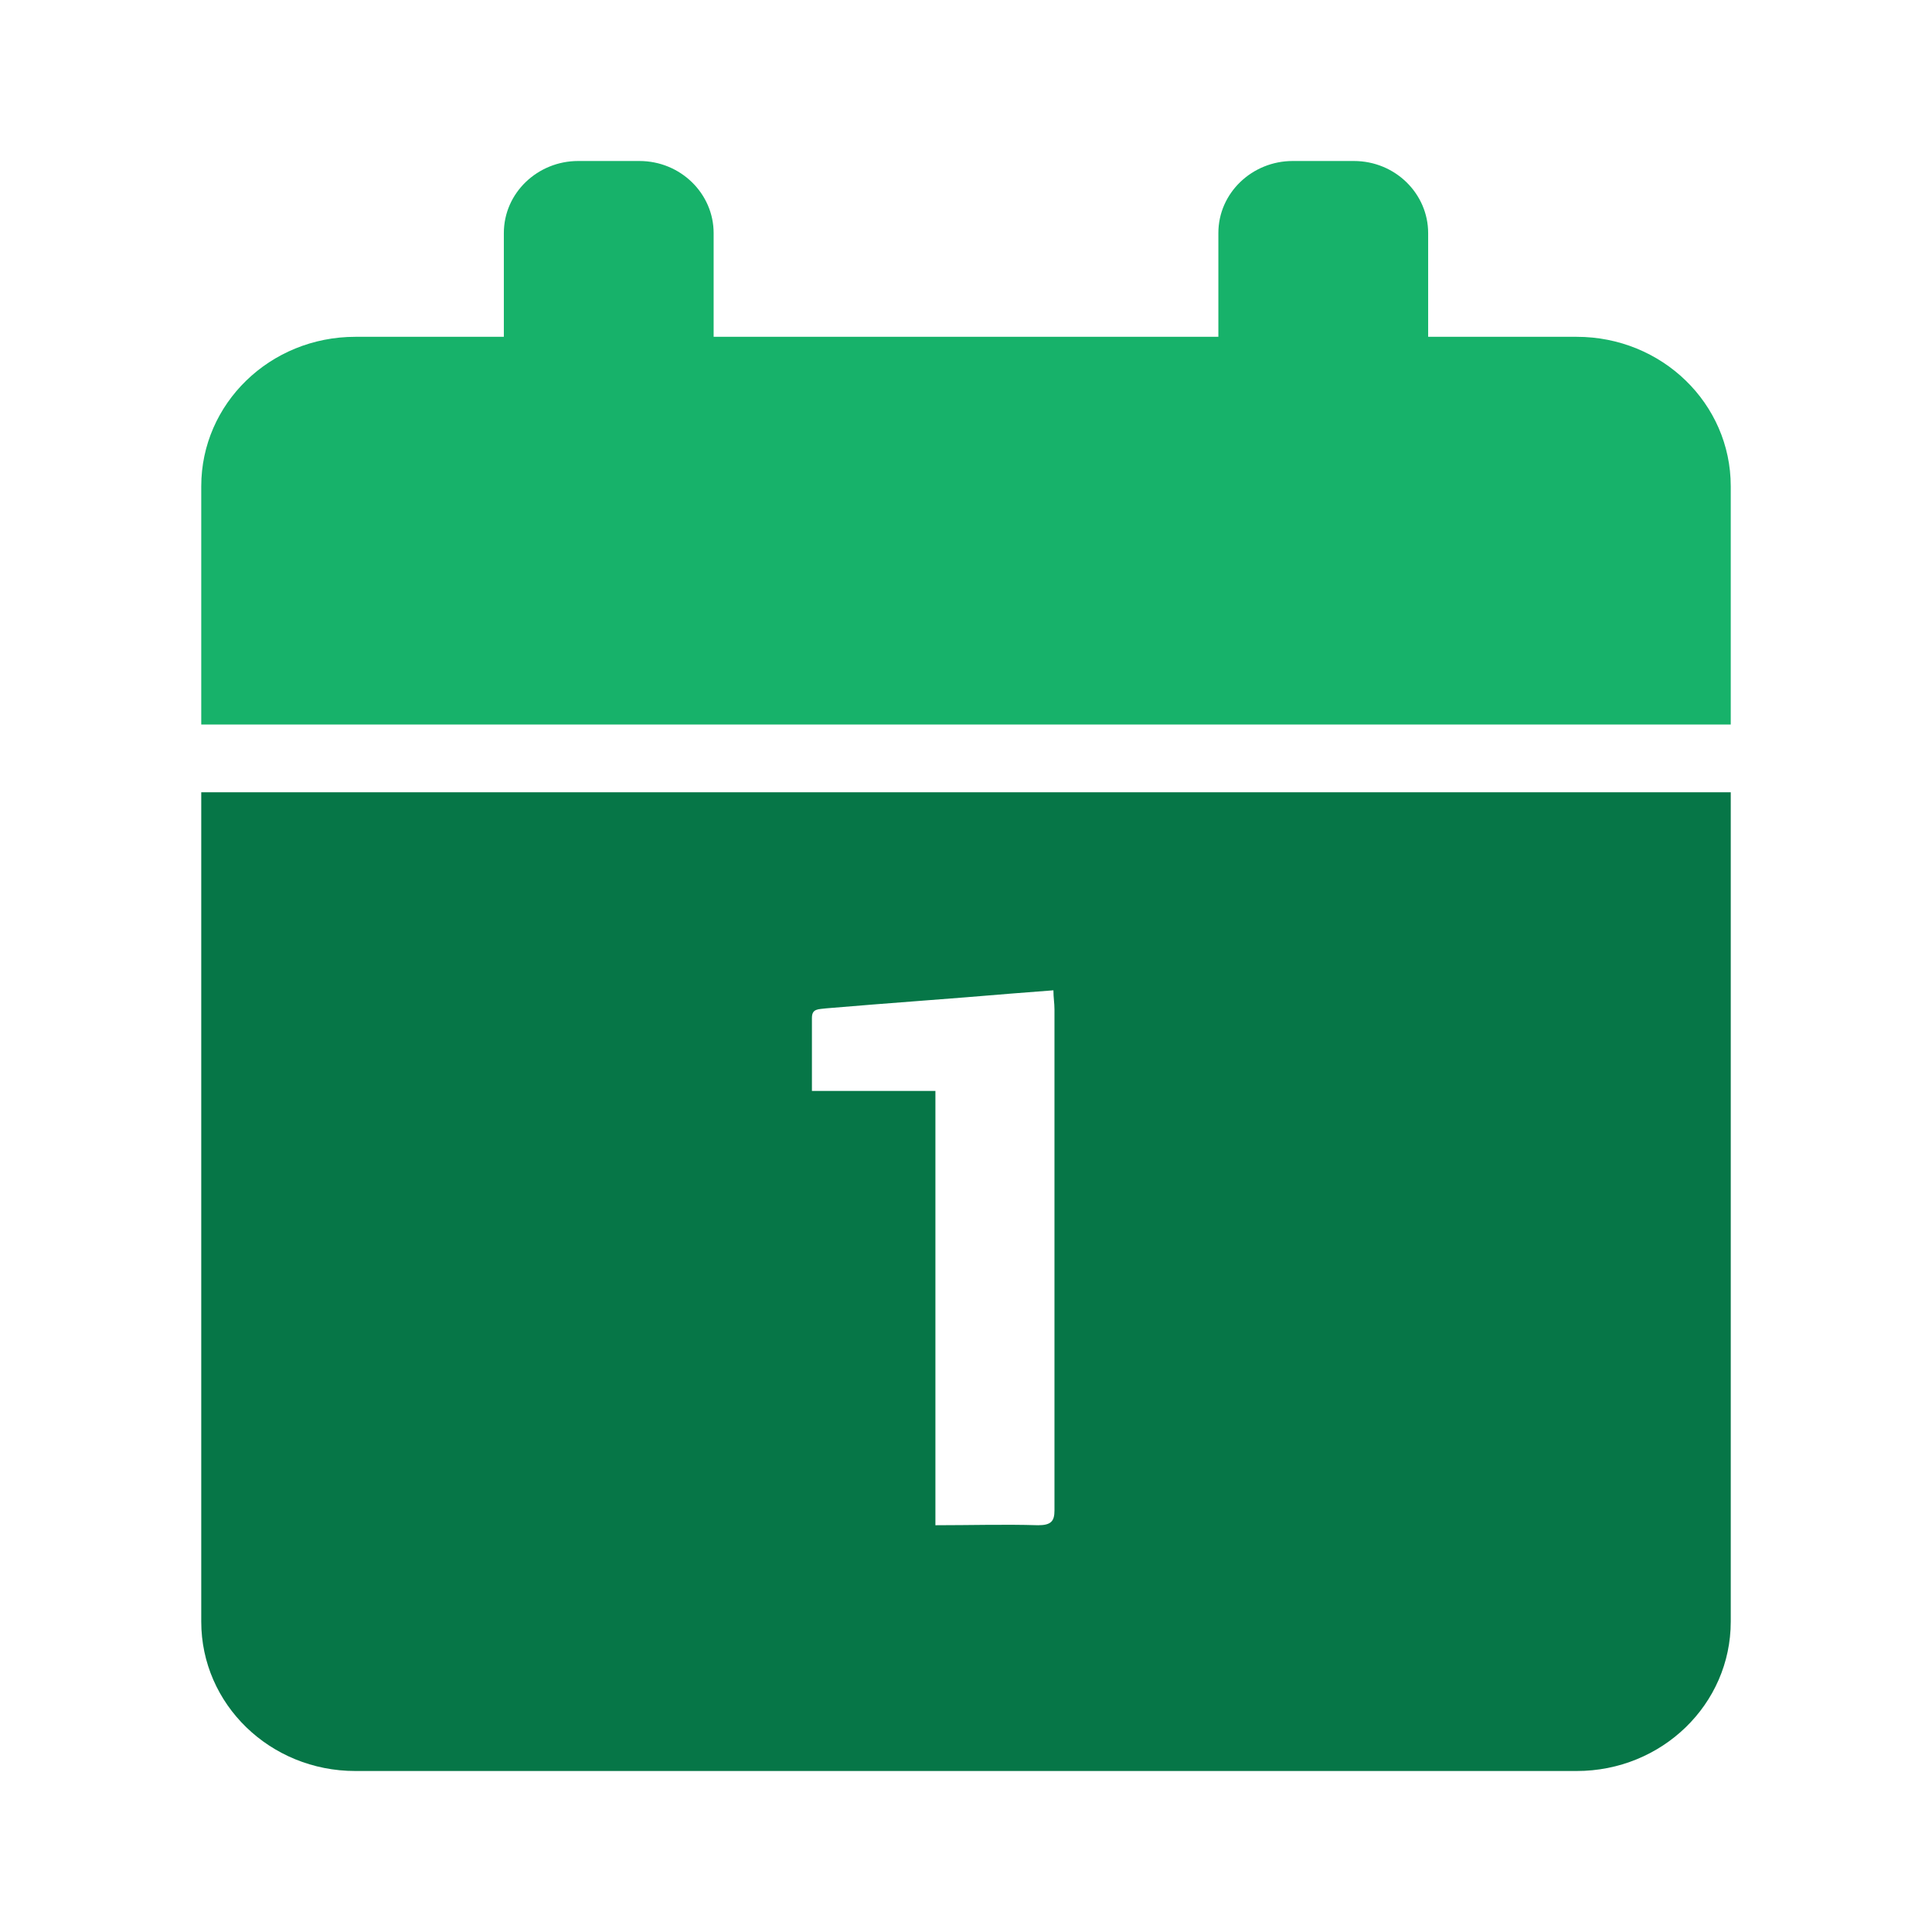
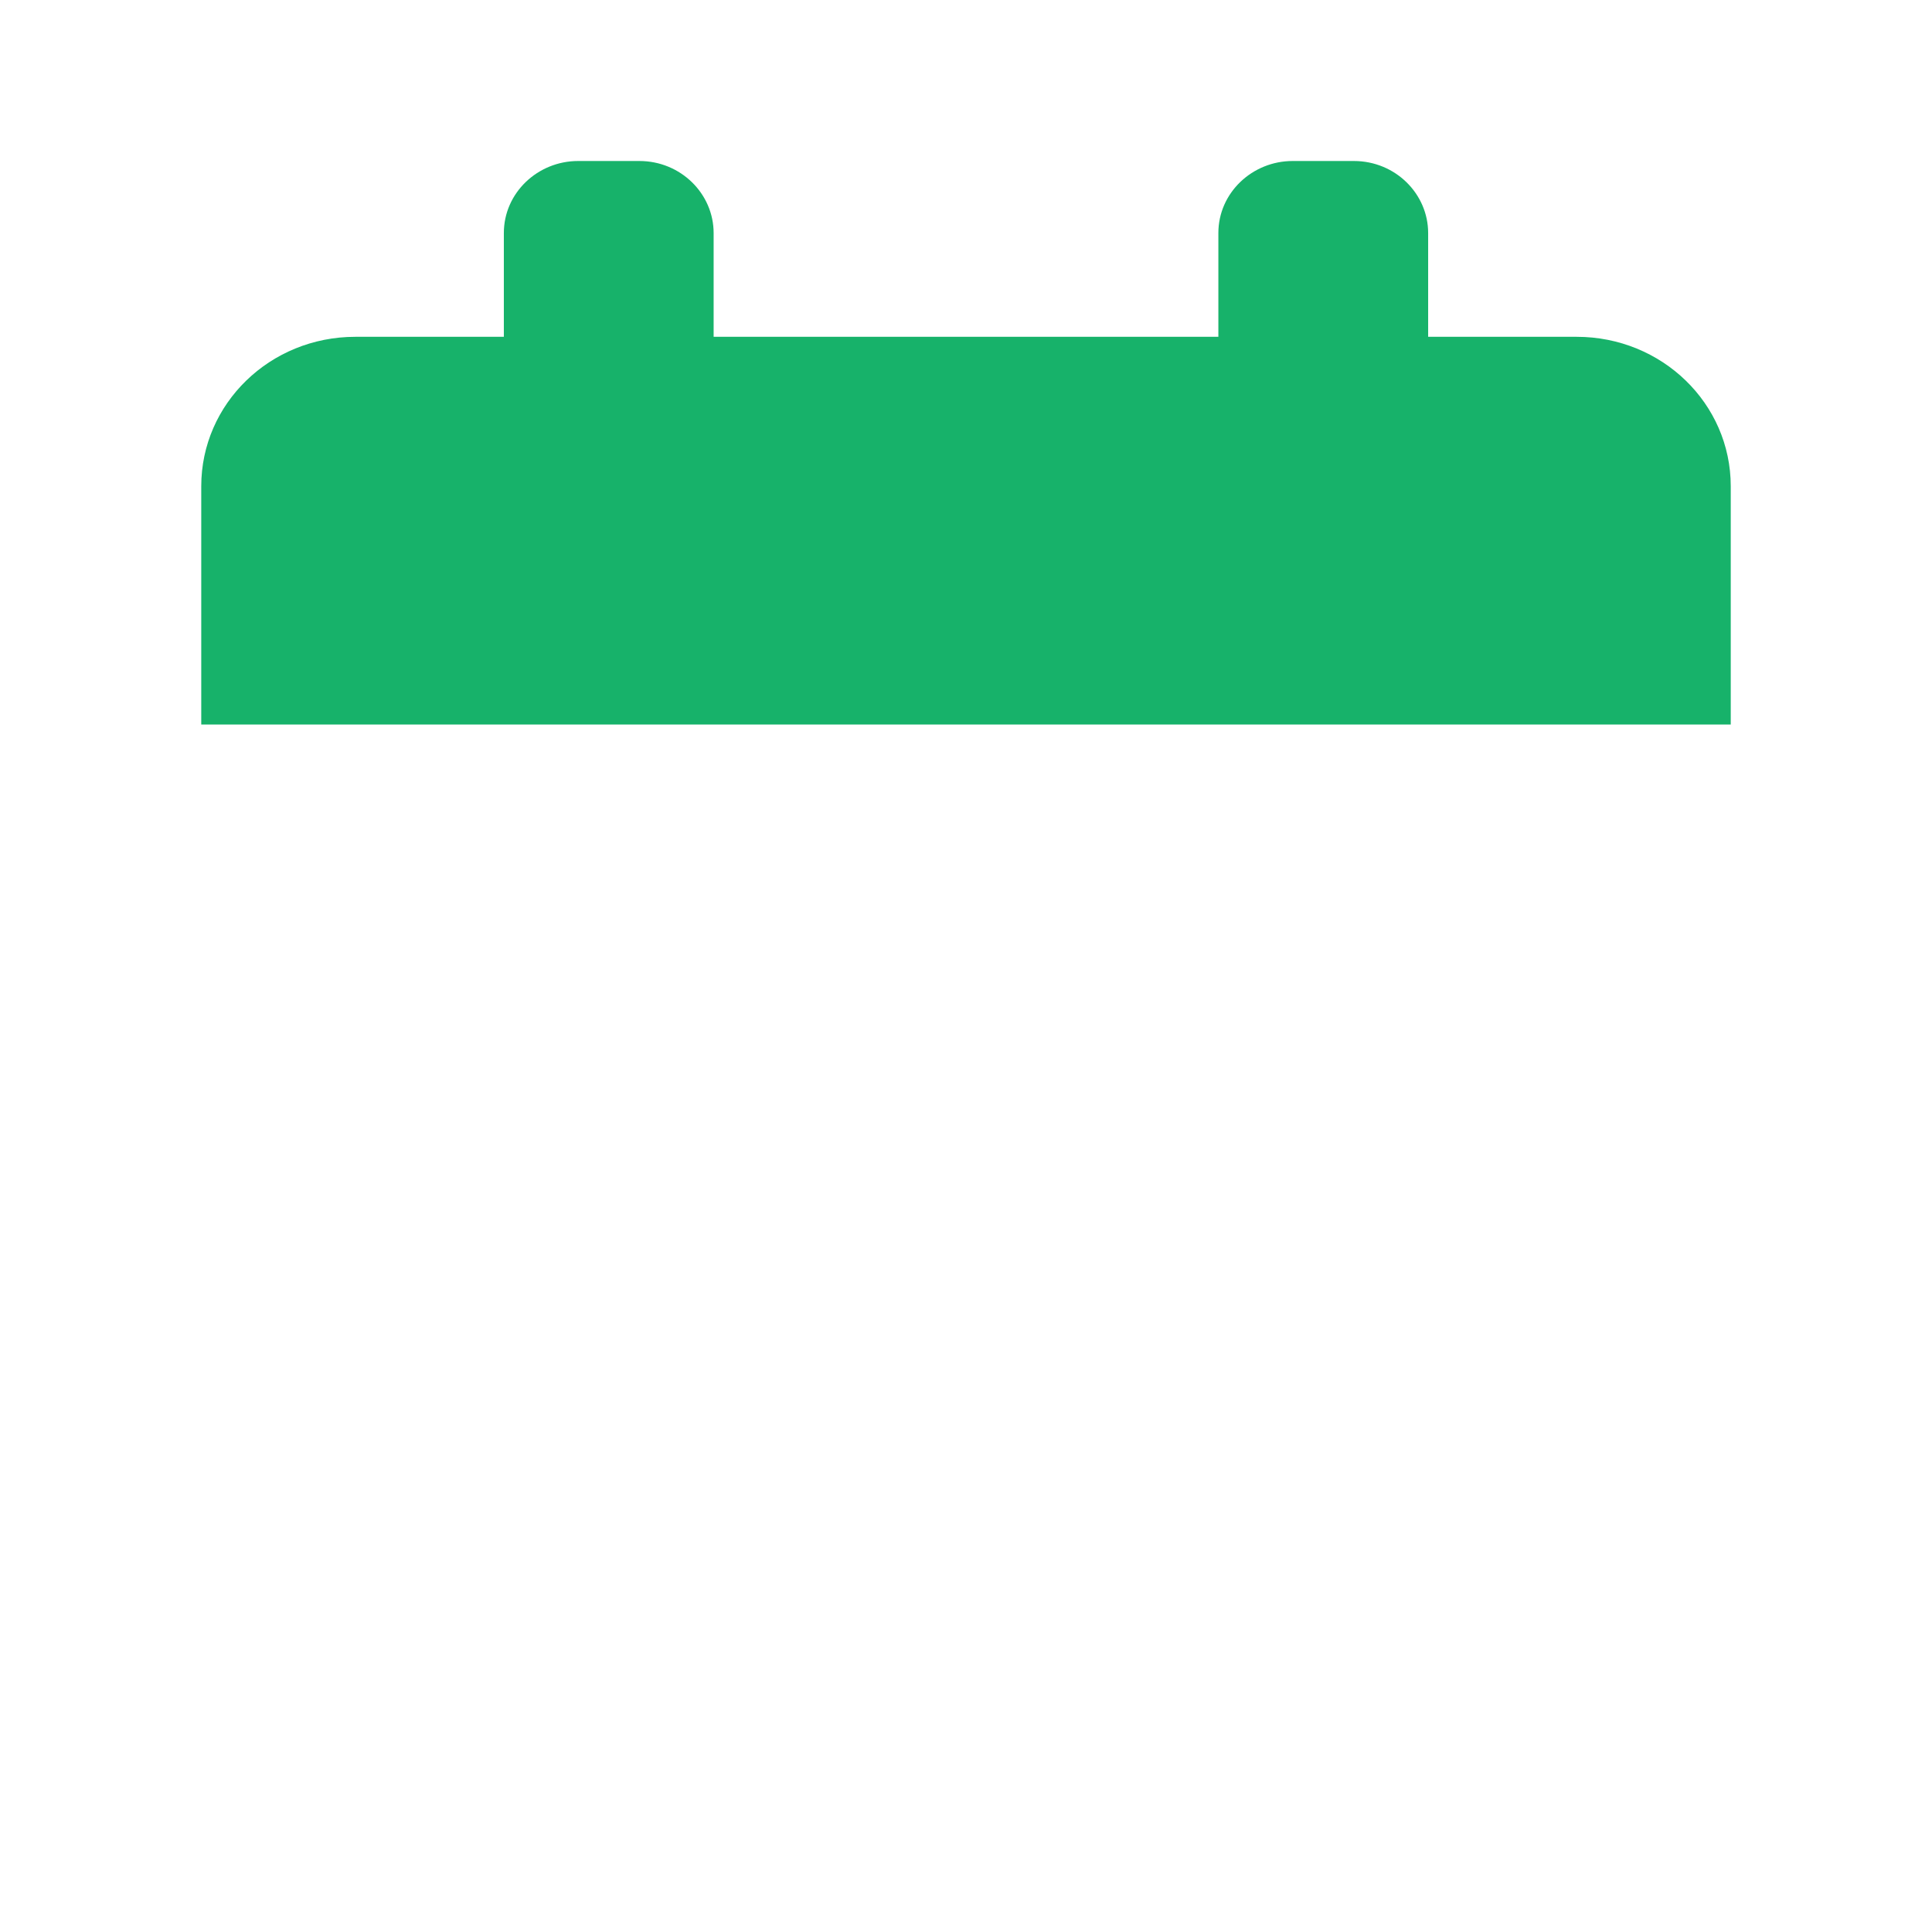
<svg xmlns="http://www.w3.org/2000/svg" width="24" height="24" viewBox="0 0 24 24" fill="none">
-   <path d="M2.5 9.842V20.145C2.5 21.171 3.355 22 4.414 22H19.586C20.645 22 21.5 21.171 21.5 20.145V9.842H2.5ZM12.896 18.947C12.475 18.934 12.068 18.947 11.62 18.947V13.552H10.086C10.086 13.237 10.086 12.934 10.086 12.645C10.086 12.526 10.168 12.539 10.263 12.526C11.036 12.46 11.796 12.408 12.57 12.342C12.733 12.329 12.896 12.316 13.086 12.302C13.086 12.395 13.099 12.46 13.099 12.539V18.763C13.099 18.895 13.059 18.947 12.896 18.947Z" fill="#067647" />
  <path d="M19.586 4.184H17.741V2.895C17.741 2.408 17.334 2 16.818 2H16.058C15.556 2 15.135 2.395 15.135 2.895V4.184H8.865V2.895C8.865 2.408 8.458 2 7.942 2H7.182C6.68 2 6.259 2.395 6.259 2.895V4.184H4.414C3.355 4.184 2.5 5.013 2.5 6.04V9H21.5V6.04C21.5 5.013 20.645 4.184 19.586 4.184Z" fill="#17B26A" />
</svg>